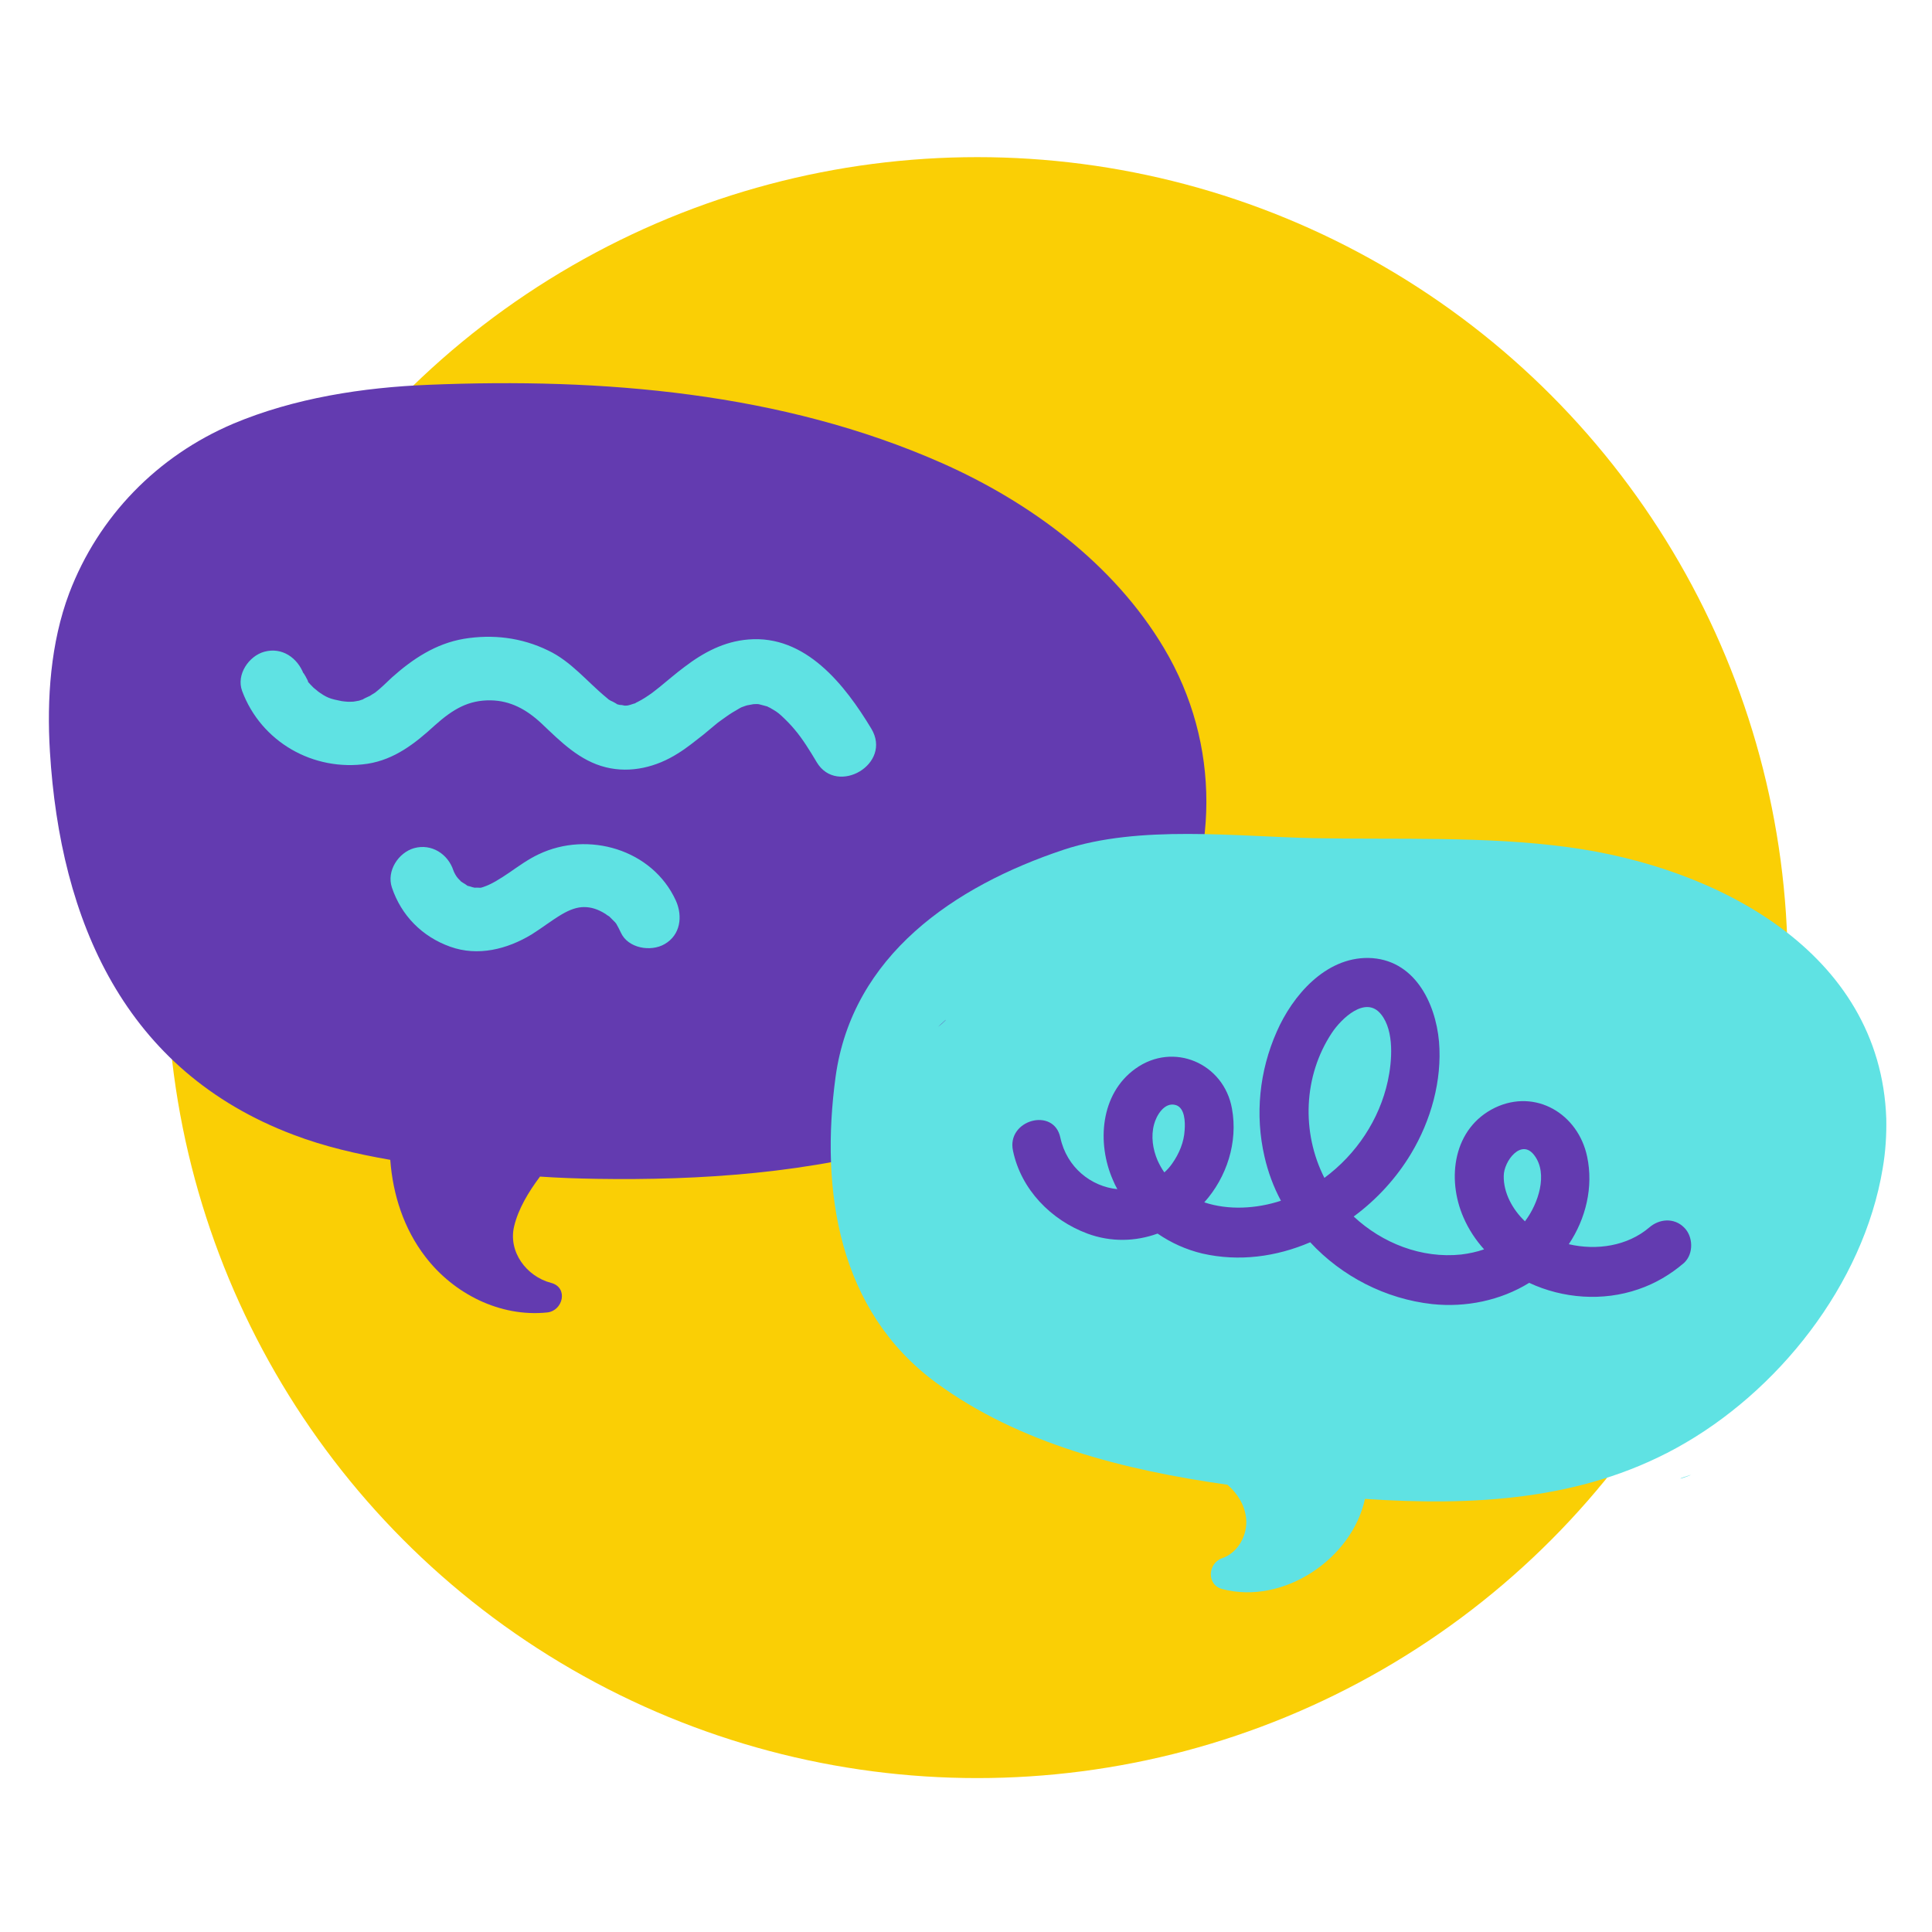
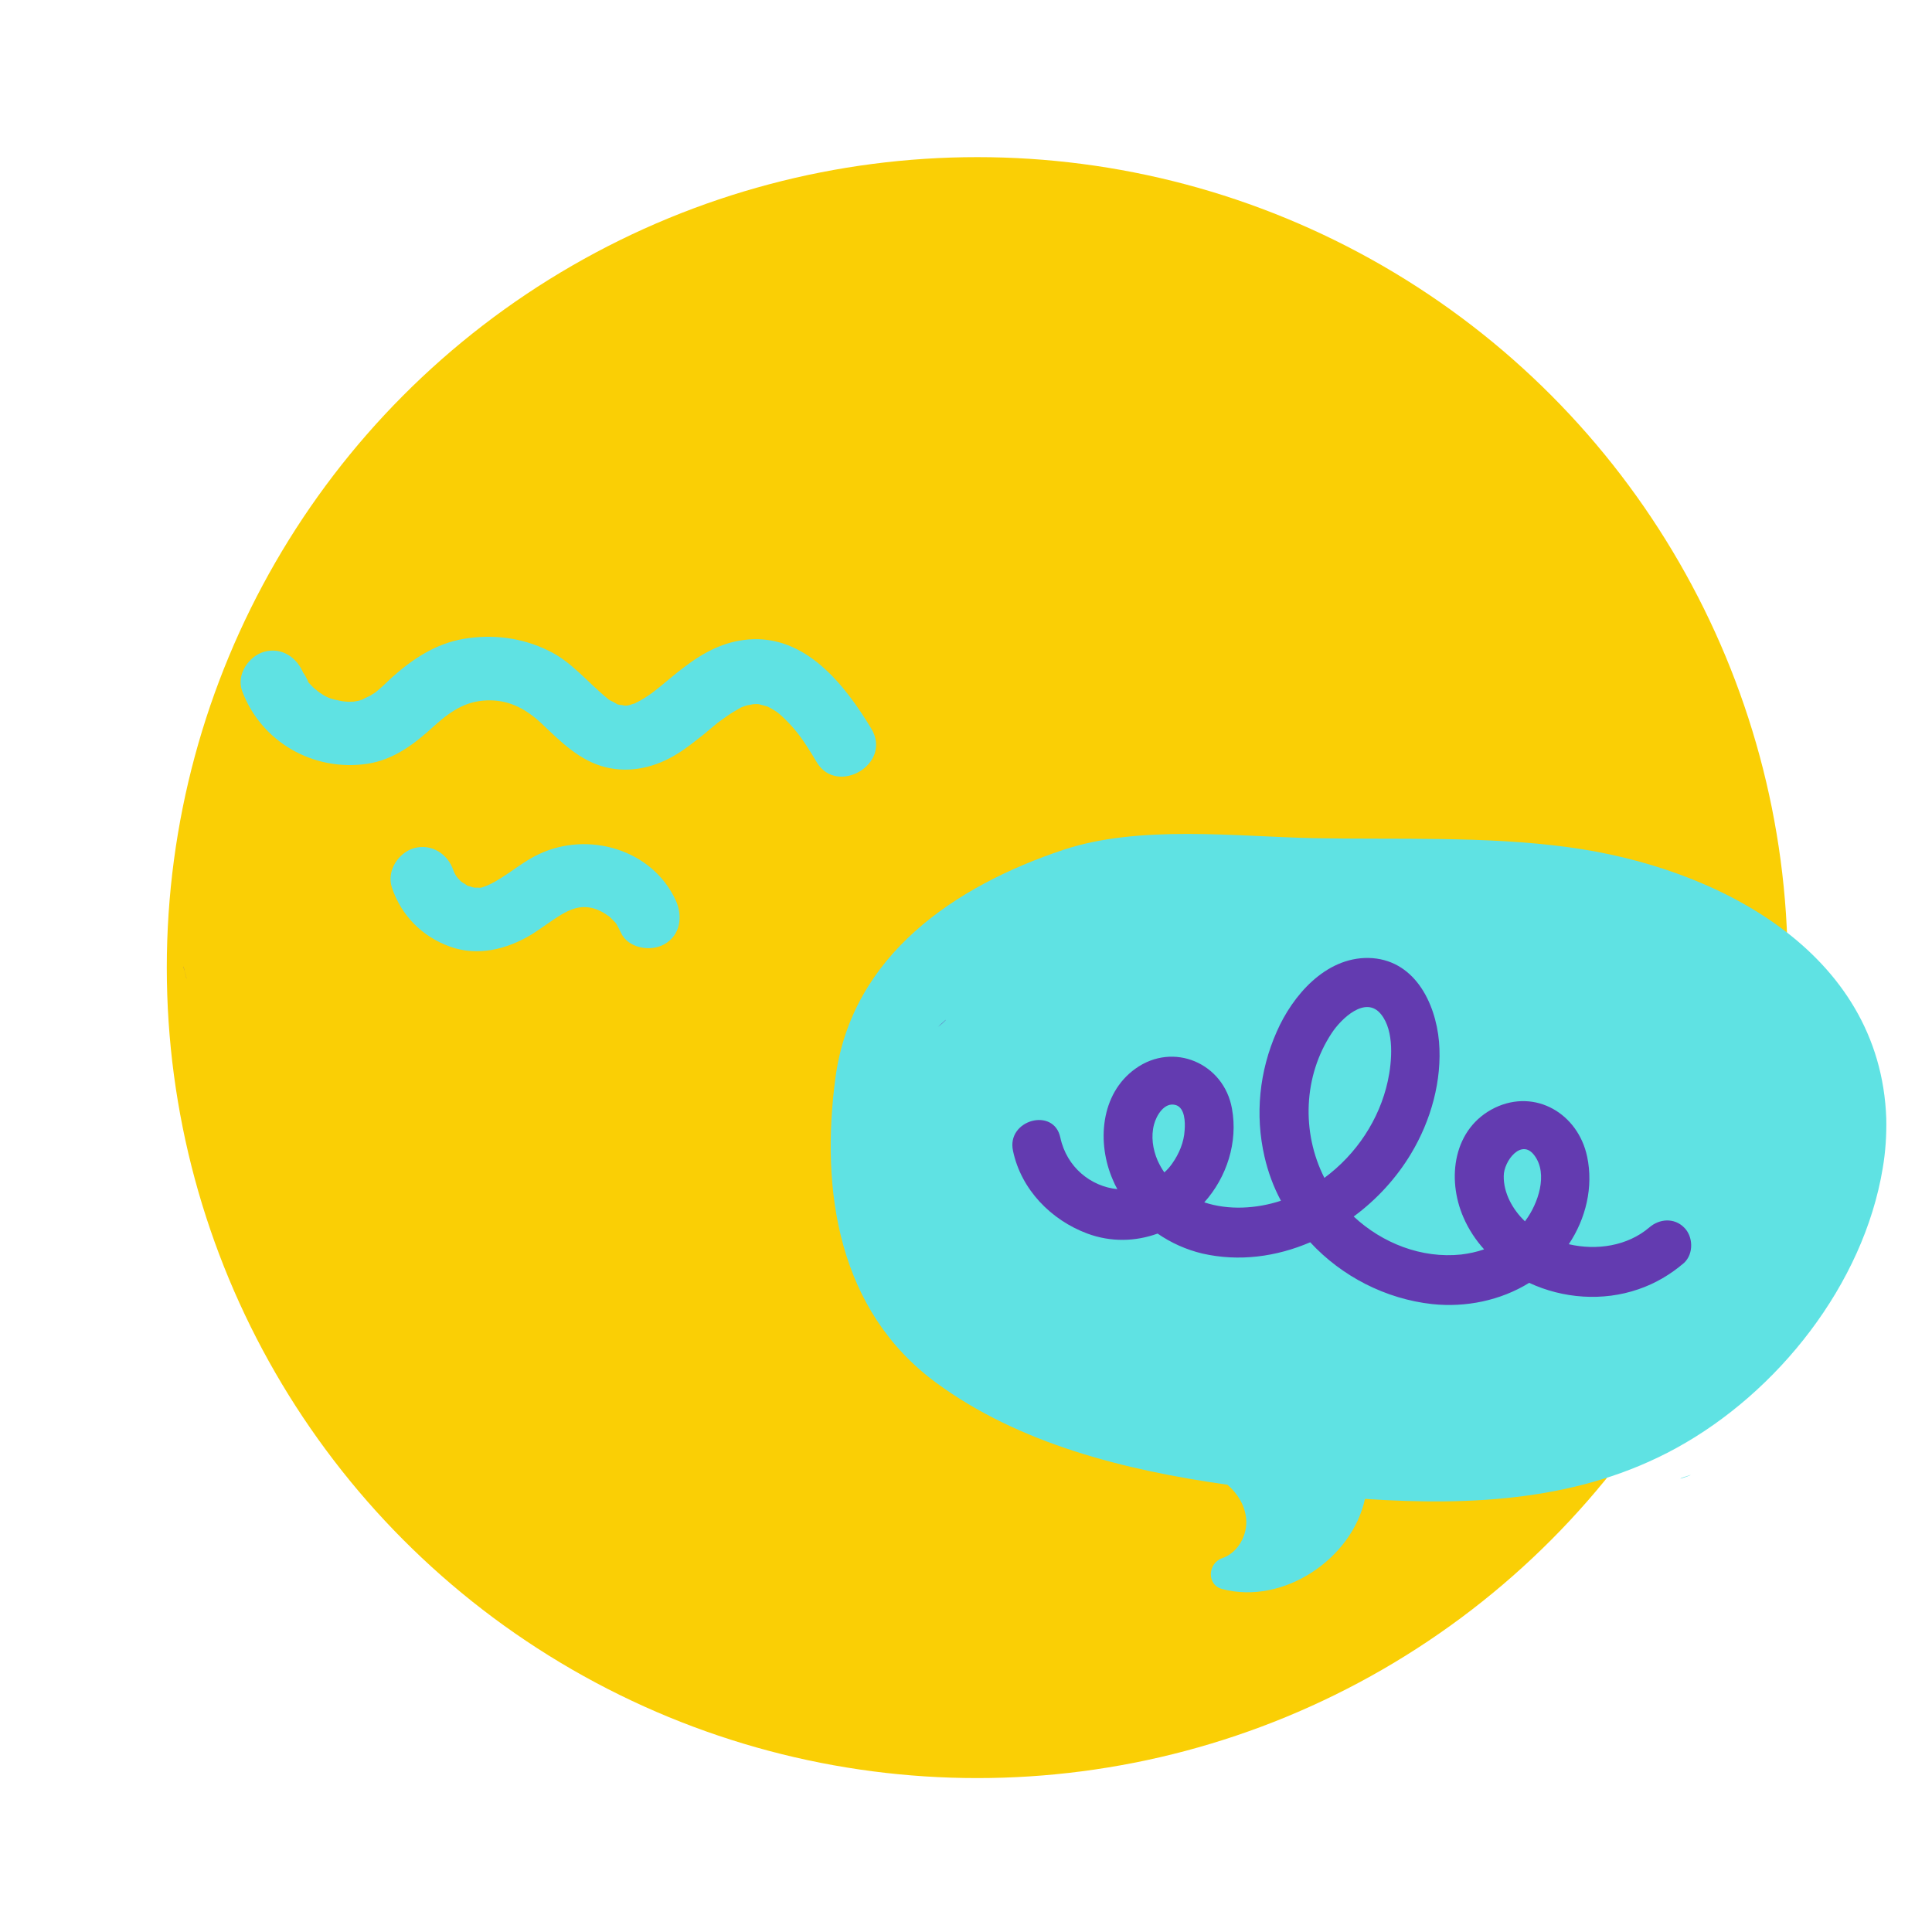
<svg xmlns="http://www.w3.org/2000/svg" version="1.1" id="Layer_1" x="0px" y="0px" viewBox="0 0 600 600" style="enable-background:new 0 0 600 600;" xml:space="preserve">
  <style type="text/css">
	.st0{fill:#FACF05;}
	.st1{fill:#633BB0;}
	.st2{fill:#5FE2E3;}
</style>
  <circle class="st0" cx="303.5" cy="300.5" r="251.7" />
-   <path class="st1" d="M361.5,201.3c-15.6-26.2-41.5-45.3-69-57.5c-49.8-22-105.5-26.5-159.3-24.3c-20.4,0.8-41.8,4.1-60.8,12.1  c-23.5,10-41.8,28.7-50.9,52.6c-5.8,15.4-7,32.9-6,49.2c3.2,52.6,23.2,99.2,75.6,119c9.7,3.7,19.8,6,30.1,7.8  c0.8,10.8,4.2,21.4,10.9,30.1c8.8,11.5,23.2,18.8,37.8,17.3c5-0.5,6.7-7.8,1.2-9.2c-7.6-2-13.4-9.7-11.4-17.7  c1.3-5.3,4.4-10.5,8-15.3c5.8,0.4,11.7,0.6,17.6,0.7c63.2,1,141.7-8.6,176.4-69.1C378.8,267.1,379.2,231,361.5,201.3z" />
  <g>
-     <path class="st2" d="M355.3,428.4c-0.2,0.8-0.4,1.5-0.7,2.2C354.8,430.3,355.1,429.6,355.3,428.4   C355.4,428.4,355.4,428.4,355.3,428.4z" />
    <path class="st2" d="M585.8,347.4c-1.8-52-53-78.2-98.8-84.3c-25.8-3.5-53-2.3-79-2.8c-24.2-0.5-54.2-4.2-77.7,3.6   c-33.9,11.3-65.6,32.8-70.8,70.5c-4.8,35.3,0.8,72.6,31.2,95c25.8,19,58.7,27.2,90.5,31.7c3.1,2.7,5.4,6.3,5.8,10.5   c0.5,5.1-2.5,10.6-7.4,12.3c-4.5,1.5-5,8.3,0,9.6c19,5,40.3-9.4,44.3-28c33.2,2.2,66.8,0.6,96.7-15.8   c31.4-17.2,58.1-50.7,64.1-86.9C585.6,357.5,585.9,352.4,585.8,347.4z" />
    <path class="st2" d="M354.5,435.6C354.5,435.6,354.5,435.6,354.5,435.6c0.4,0.4,0.8,0.8,1.1,1.2   C355.3,436.5,354.9,436.1,354.5,435.6z" />
    <path class="st2" d="M523.2,458.8c0.5-0.2,1.1-0.4,1.6-0.6c0.1-0.1,0.2-0.1,0.4-0.2C520.6,459.4,521.6,459.4,523.2,458.8z" />
  </g>
  <g>
    <path class="st2" d="M270.6,226.3c-8.2-13.6-20.4-29.2-38.2-27.7c-7.5,0.6-13.9,4-19.8,8.5c-2.7,2-5.2,4.2-7.8,6.3   c-0.1,0.1-1.3,1-1.4,1.1c-0.3,0.2-0.6,0.5-0.9,0.7c-1.4,1-2.9,2-4.5,2.8c-0.2,0.1-0.5,0.2-0.7,0.4c0,0-1.4,0.4-1.6,0.5   c-0.3,0.1-0.5,0.1-0.8,0.2c-0.3,0-0.9,0.1-1.1,0c-0.5-0.1-2.2-0.5-0.6,0c-0.5-0.1-1.1-0.3-1.6-0.4c0.2,0-1.8-1.1-1.8-1   c-0.6-0.4-0.7-0.4-0.7-0.4c0,0-0.1-0.1-0.7-0.6c-6.1-5-11-11.3-18.2-14.7c-8.2-4-17.2-5.1-26.2-3.6c-8.7,1.5-15.8,6.2-22.3,12   c-1.7,1.6-3.4,3.3-5.2,4.7c0,0-1.5,0.9-1.6,1c-0.4,0.2-2.9,1.3-1.9,1c-0.5,0.2-1,0.3-1.5,0.5c-0.4,0.1-1.8,0.3-1.7,0.3   c-0.7,0-1.5,0.1-2.2,0c-0.5,0-3.1-0.4-1.2-0.1c-4-0.8-4.8-1-8.1-3.4c1.5,1.1-0.8-0.7-0.9-0.8c-0.6-0.6-1.2-1.2-1.8-1.9   c0.6,0.5-2-4-1.3-2.4c-1.9-5-6.7-8.4-12.2-6.9c-4.8,1.3-8.8,7.1-6.9,12.2c5.9,15.8,22.1,25.1,38.9,22.6c8.4-1.3,14.8-6.3,20.9-11.9   c5.7-5.1,10.5-7.9,17.4-7.8c6.1,0.1,11.1,2.8,15.8,7.2c5.9,5.6,11.8,11.6,20,13.6c7.7,1.9,15.7-0.1,22.3-4.3   c2.8-1.7,5.3-3.8,7.9-5.8c1.2-1,2.4-2,3.6-3c0.6-0.5,1.2-1,1.8-1.4c0.2-0.1,1.2-0.9,1.4-1c1.5-1.1,3-2,4.6-2.9   c0.3-0.2,0.6-0.3,0.9-0.4c0,0,1.3-0.5,1.6-0.5c0.3-0.1,2.5-0.4,1.4-0.3c0.7,0,1.3-0.1,2,0c-0.1,0,1.2,0.3,1.5,0.4   c0.4,0.1,0.7,0.2,1.1,0.3c0.1,0.1,0.4,0.2,0.8,0.4c1.9,1.1,2.4,1.4,3.6,2.5c1.5,1.4,2.9,2.8,4.2,4.4c2.3,2.7,4.6,6.4,6.8,10.1   C260,247.2,277.2,237.3,270.6,226.3z" />
    <path class="st2" d="M209.9,279.7c-7.3-16-27.3-21.7-42.6-14.4c-3.2,1.5-6.1,3.6-9,5.6c-3.1,2.1-5.6,3.7-8.3,4.6l-0.7,0.2   c-0.1,0-0.2,0-0.3,0c-0.2,0-1.4-0.1-1.5,0c-0.5-0.1-1-0.2-1.5-0.4c-0.4-0.1-0.7-0.2-0.8-0.2c-0.1-0.1-0.3-0.2-0.7-0.5   c-0.5-0.3-1-0.6-1.4-0.9c0-0.1-0.9-0.9-1-1.1c-0.3-0.3-1.1-1.6-1.3-2.3c-1.7-5.1-6.8-8.4-12.2-6.9c-4.9,1.4-8.6,7.1-6.9,12.2   c2.9,8.7,9.4,15.3,18.1,18.4c8.6,3.1,17.7,0.8,25.3-3.8c3.2-2,6.1-4.3,9.3-6.2c2.7-1.6,4.9-2.3,7-2.3c2.1,0,4.2,0.6,6.6,2.1   c0.2,0.2,1,0.7,1.2,0.8c0.5,0.5,1,1,1.5,1.5c0.1,0.1,0.2,0.2,0.3,0.3l0.4,0.5c0.5,0.9,1,1.8,1.4,2.7c2.2,4.9,9.3,6.1,13.6,3.6   C211.3,290.4,212.1,284.6,209.9,279.7z" />
  </g>
  <path class="st1" d="M523,381.2c-3.1-3.1-7.7-2.7-10.8,0c-6.8,5.8-16.4,7.2-25,5.2c5.3-7.9,7.7-17.8,5.7-27.2  c-2.8-13.3-16-21.2-28.6-15.2c-13,6.3-15.1,22-9.8,34.1c1.6,3.7,3.8,7,6.4,9.9c-2.3,0.8-4.7,1.3-7.1,1.6  c-12.3,1.3-24.5-3.5-33.4-11.8c7.2-5.3,13.3-12,17.8-19.5c6.2-10.3,9.7-22.8,8.7-34.8c-1.1-12.3-7.8-25.7-21.9-26  c-13.4-0.2-23.6,11.7-28.5,22.9c-5.4,12.2-6.8,25.8-3.8,38.8c1.1,4.8,2.8,9.4,5.1,13.7c-7.6,2.5-16.3,3-23.8,0.5  c7-7.8,10.5-18.7,8.6-29.1c-2.5-14.1-18.2-20.9-30-12.4c-10.9,7.8-12,23.1-7,34.5c0.4,1,0.9,2,1.4,2.9c-8.1-0.8-15.7-6.7-17.7-16  c-2-9.6-16.8-5.5-14.7,4.1c2.5,12,11.8,21.5,23.1,25.7c7.3,2.7,14.9,2.5,21.8,0c4.2,2.9,8.9,5,13.9,6.2c11.4,2.6,23,1,33.5-3.5  c9.8,10.6,23.4,17.6,37.9,19.2c10.4,1.1,21.2-1.1,30.1-6.6c10.5,4.9,22.9,5.8,33.9,2c5.3-1.8,10-4.6,14.2-8.2  C526.1,389.3,525.8,383.9,523,381.2z M358.4,349.2c0.7-2.7,3.2-7.1,6.8-6c2.8,0.9,2.9,5.3,2.7,7.8c-0.2,3.7-1.7,7.3-3.9,10.4  c-0.7,1-1.5,1.9-2.4,2.7c-0.8-1.1-1.5-2.4-2.1-3.7C358,356.9,357.4,352.9,358.4,349.2z M413.6,320.8c2.9-4.4,10.5-11.8,15.3-5.8  c4.2,5.2,3.4,14.7,2.1,20.7c-2.6,12-9.8,22.8-19.7,30.1C404.1,351.6,404.8,334.1,413.6,320.8z M476.5,358.8  c4.4,5.8,1.1,15.1-2.7,20.2c-0.1,0.1-0.1,0.2-0.2,0.3c-3.9-3.7-6.7-8.9-6.6-14.1C467,360.6,472.5,353.4,476.5,358.8z" />
  <g>
    <path class="st1" d="M291.3,318.9C293.1,317.6,295.8,314.7,291.3,318.9L291.3,318.9z" />
    <path class="st1" d="M56.9,300.1c0.4,1.2,0.7,2.4,1,3.7c0,0,0,0,0,0.1C57.3,301.2,57,300.2,56.9,300.1z" />
-     <path class="st1" d="M289.6,233.5C287.4,232,284.5,230.3,289.6,233.5L289.6,233.5z" />
  </g>
</svg>